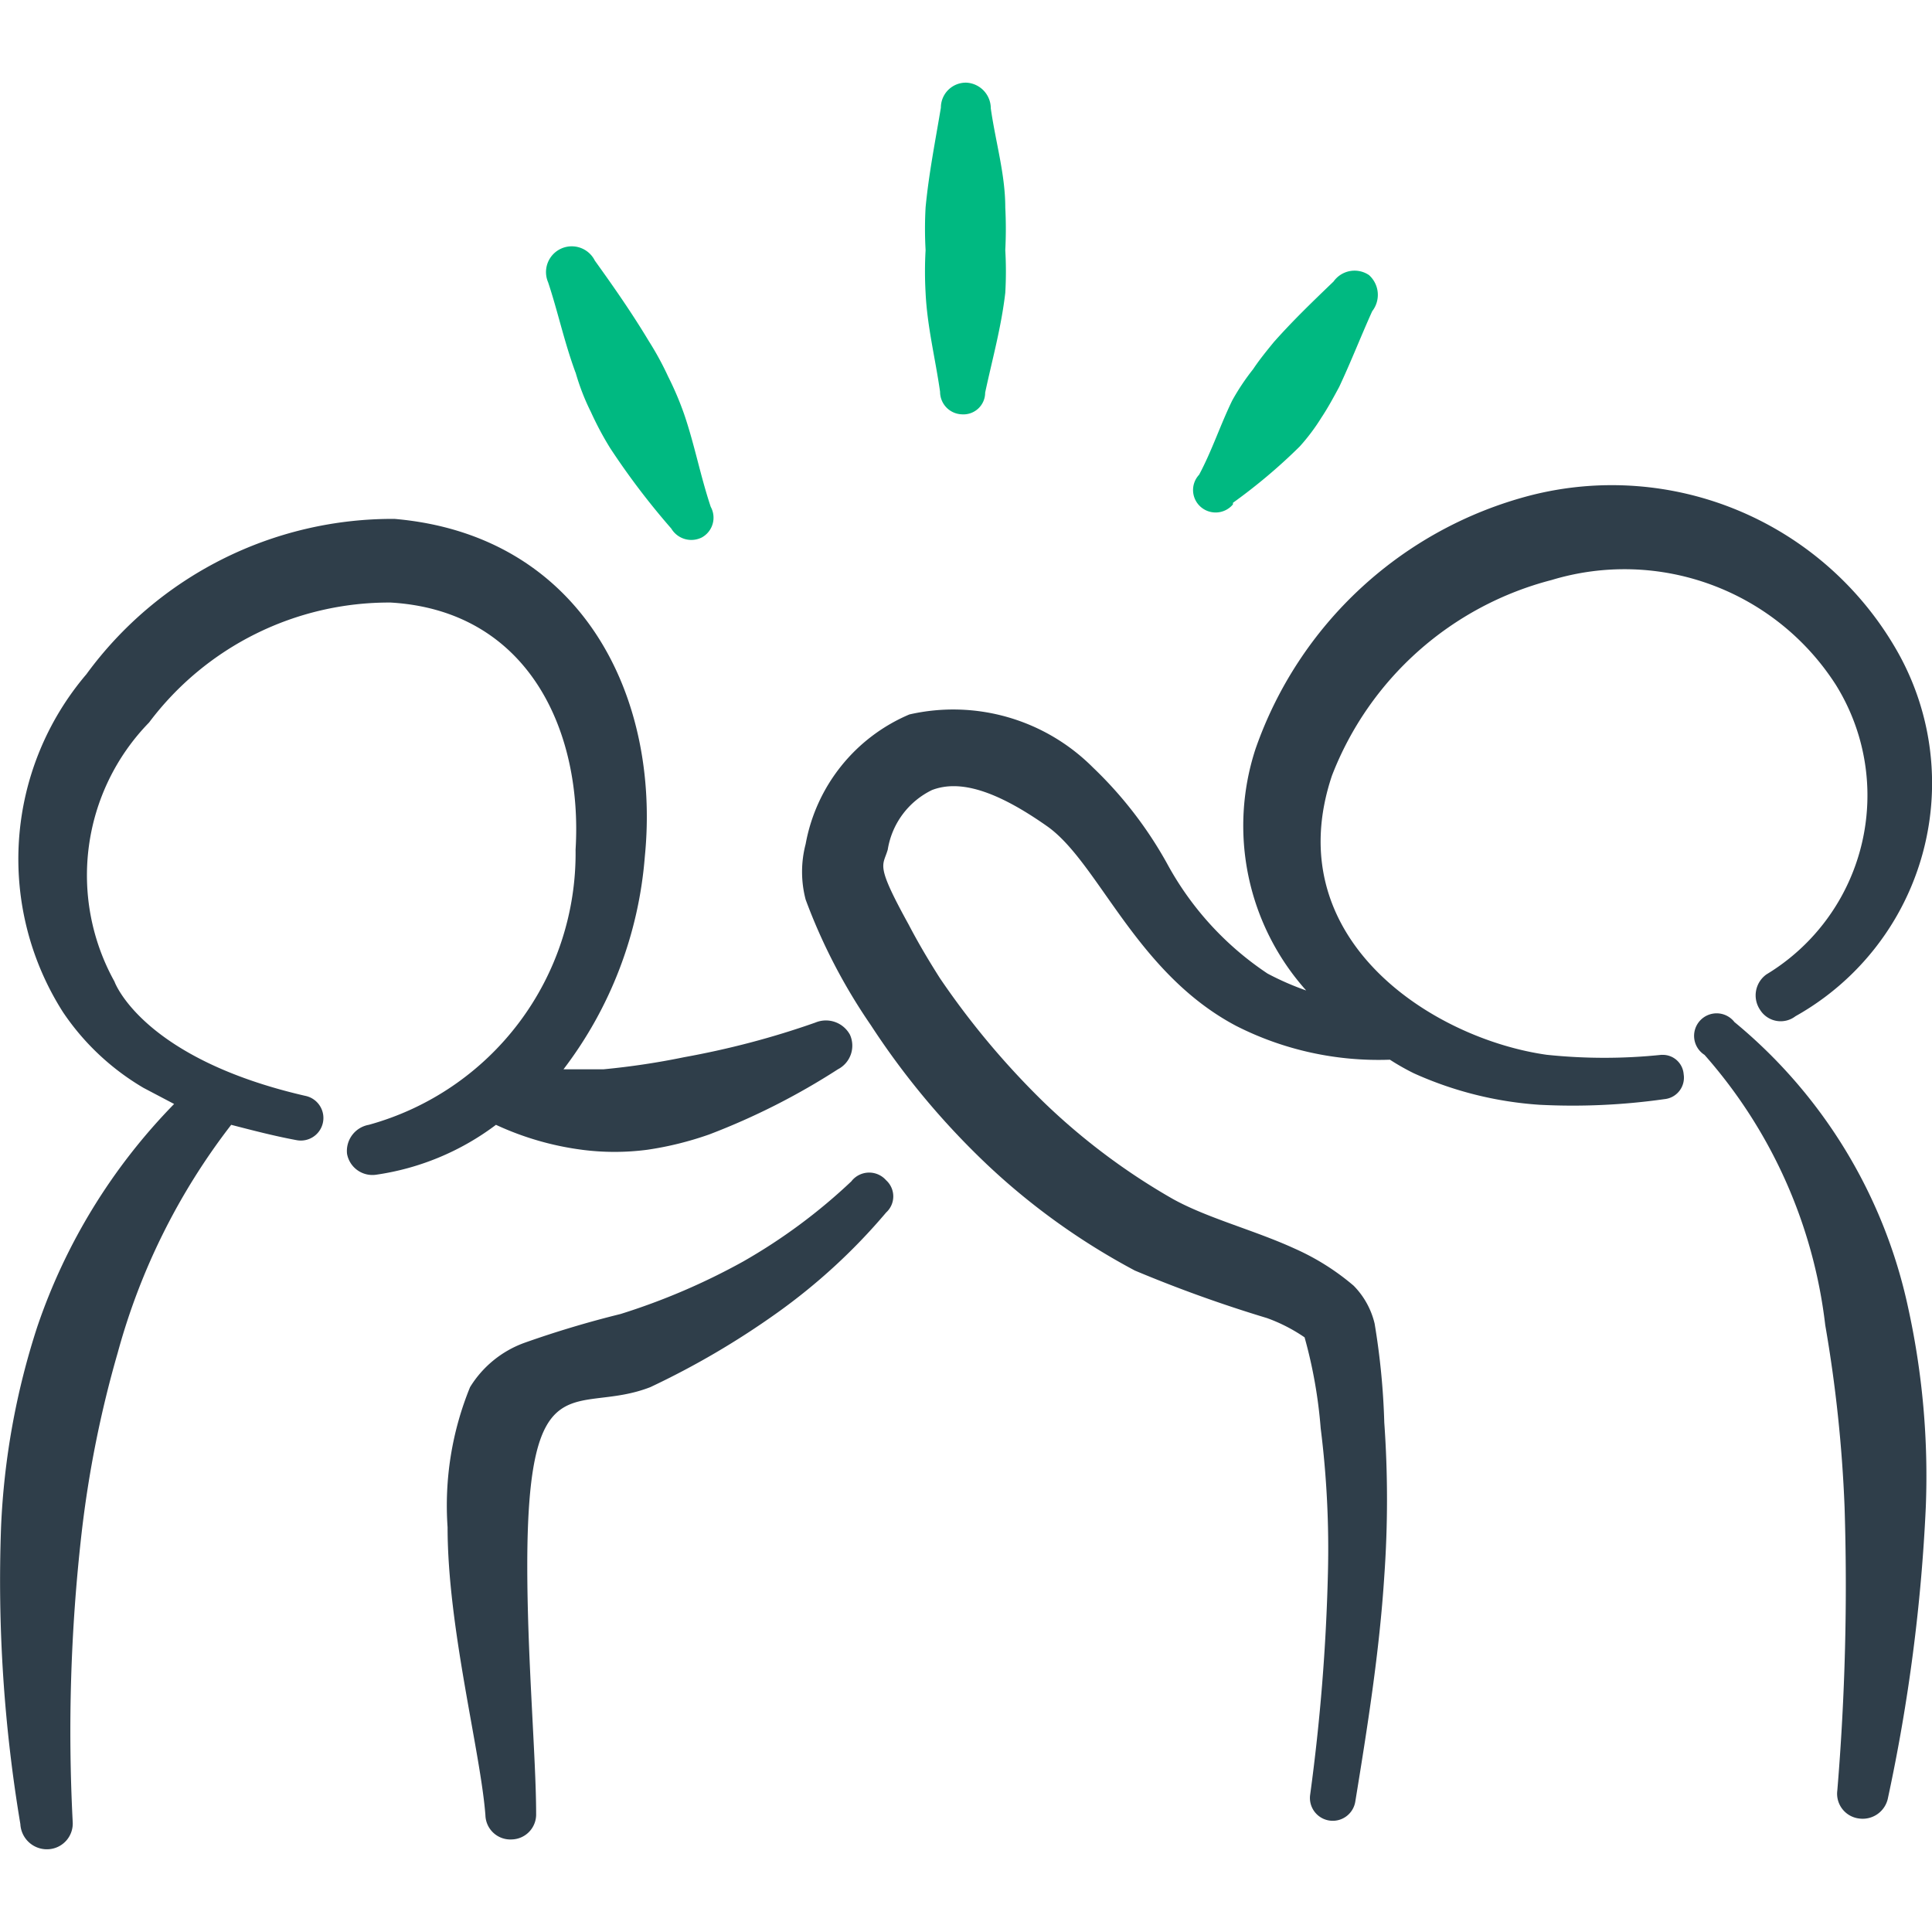
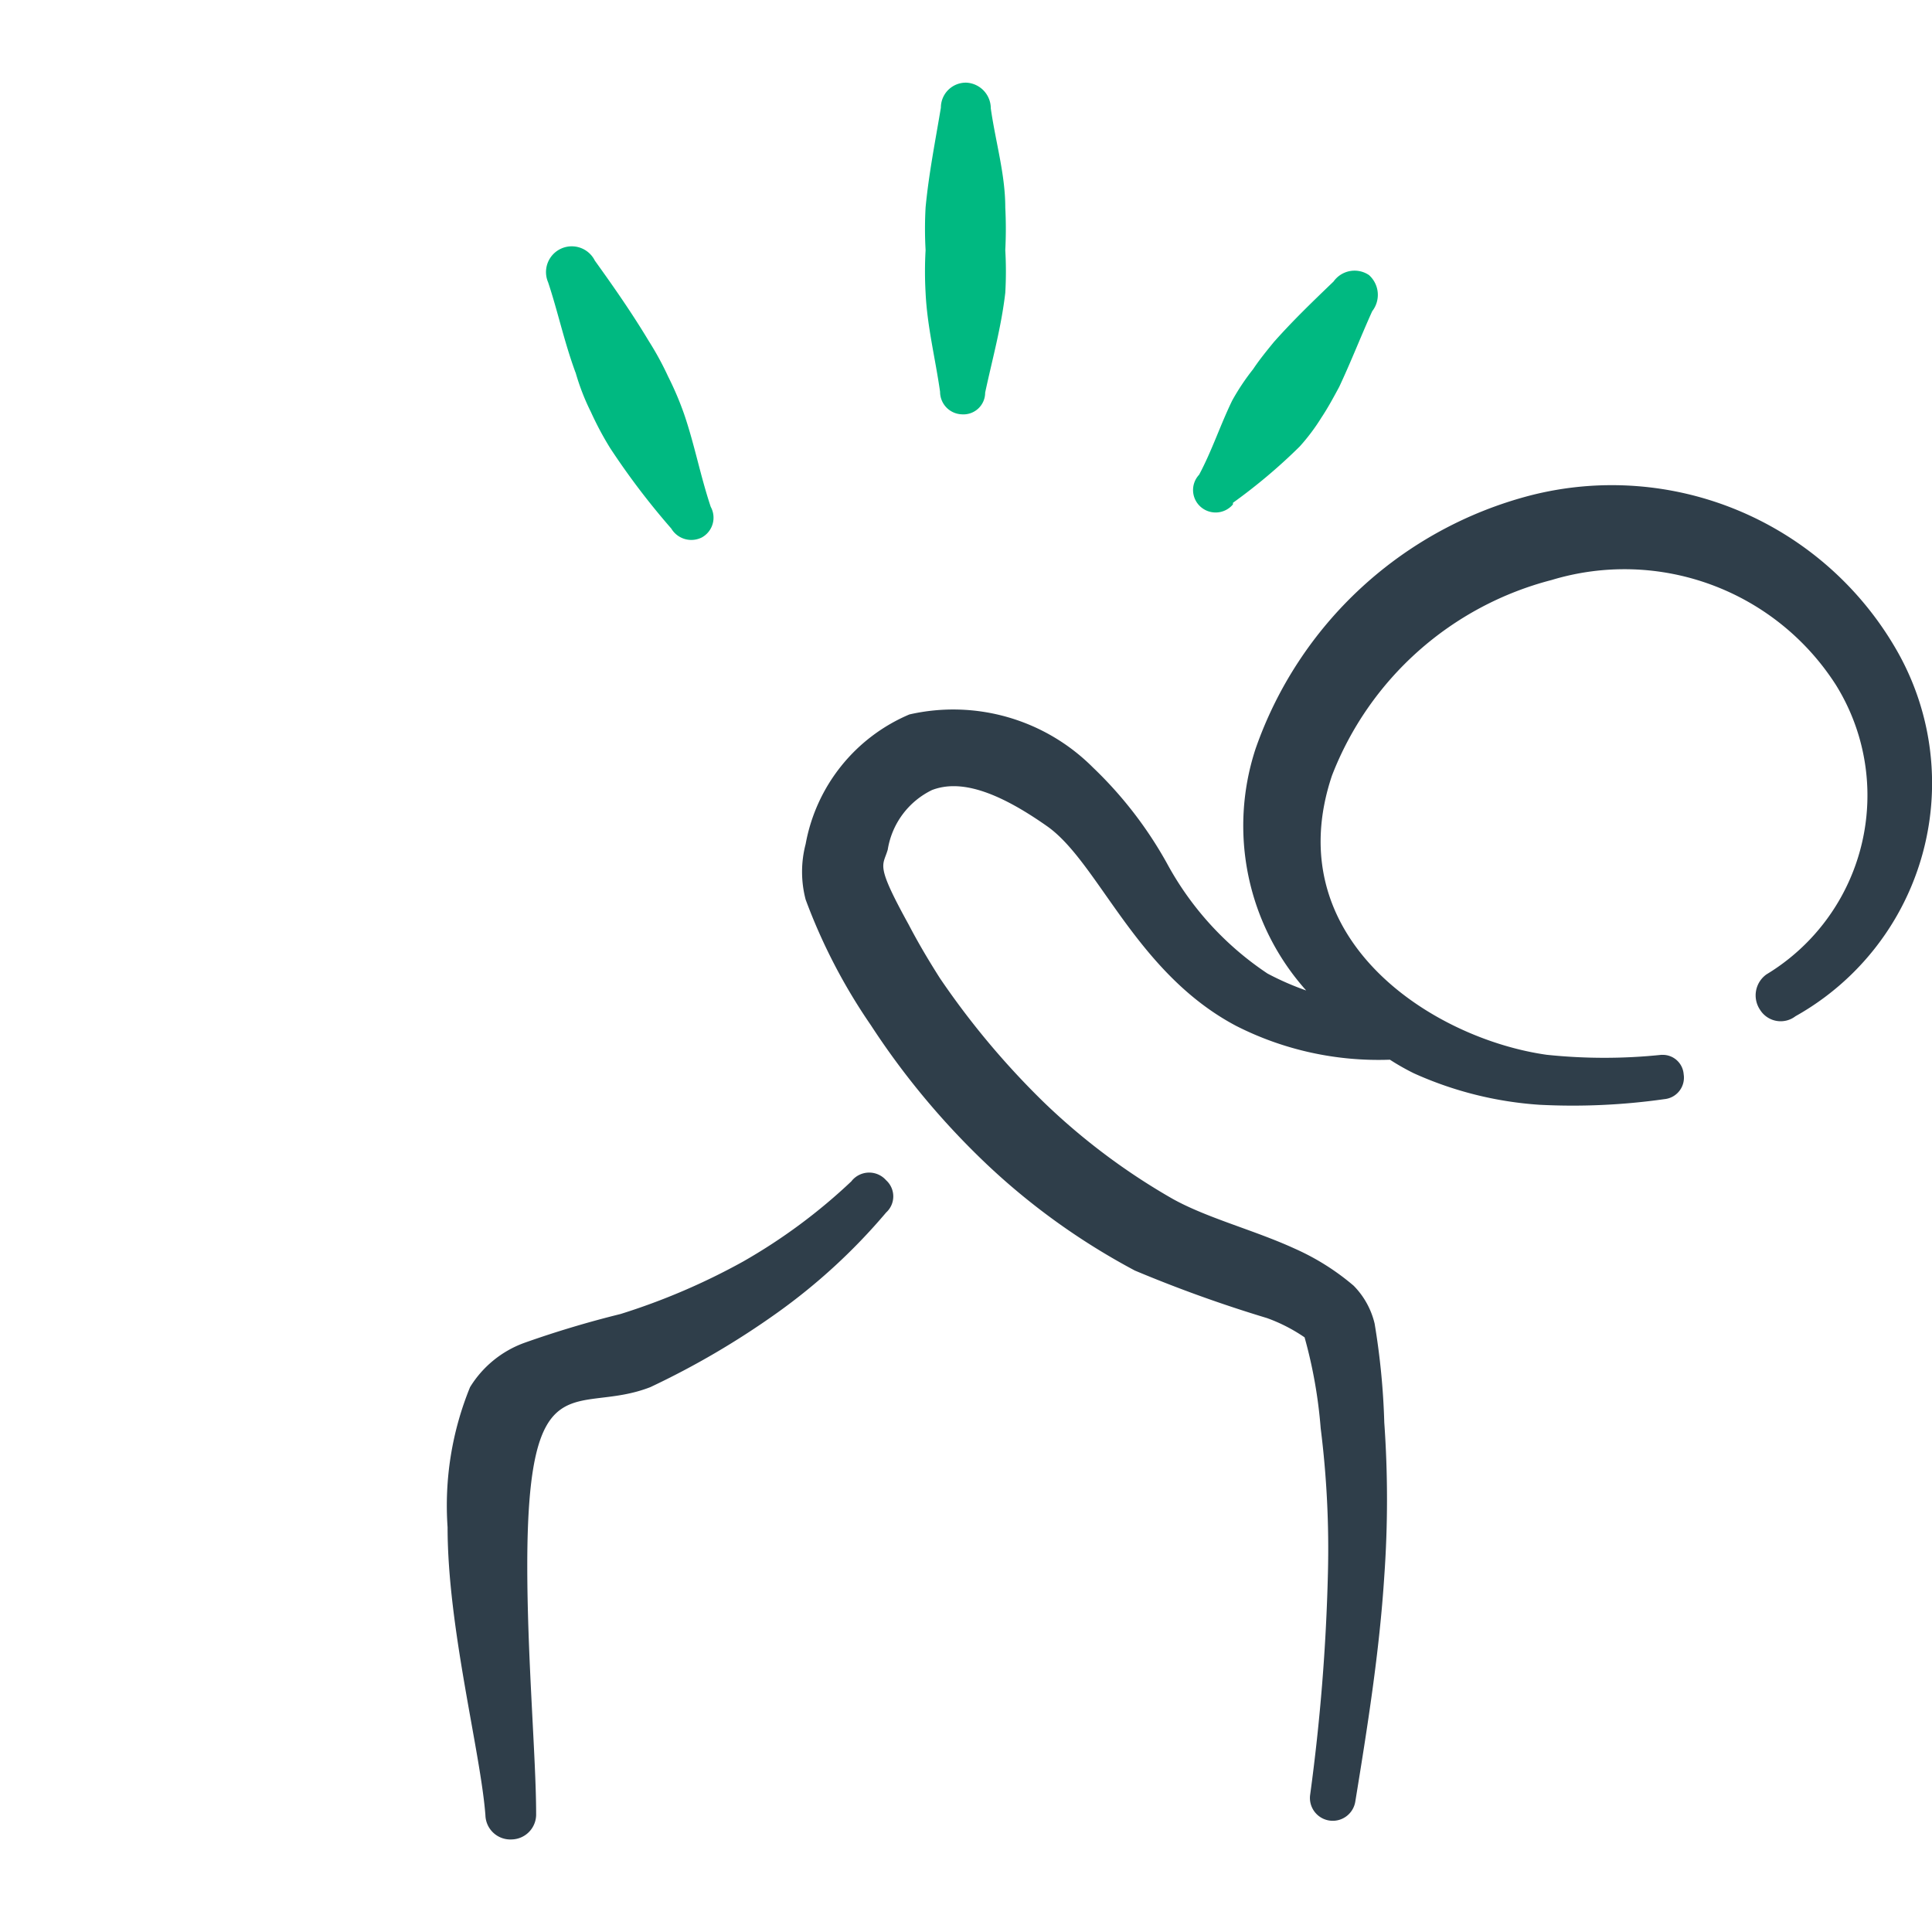
<svg xmlns="http://www.w3.org/2000/svg" width="24" height="24" fill="none" style="background-color:#fff">
-   <path fill="#2f3e4a" fill-rule="evenodd" d="M7.23 14.283c.268.035.54.035.809 0 .262-.038.52-.102.77-.19a8.594 8.594 0 0 0 1.6-.81.33.33 0 0 0 .149-.43.34.34 0 0 0-.43-.15c-.53.187-1.076.33-1.63.43-.33.068-.663.118-.999.15H7a4.998 4.998 0 0 0 1.01-2.639c.2-1.999-.79-3.998-3.109-4.198a4.708 4.708 0 0 0-3.828 1.93 3.539 3.539 0 0 0-.29 4.198c.258.384.6.705 1 .94l.38.2a7.317 7.317 0 0 0-1.7 2.768 9.296 9.296 0 0 0-.45 2.49c-.045 1.234.036 2.47.24 3.688a.33.33 0 0 0 .37.31.32.32 0 0 0 .28-.34 21.762 21.762 0 0 1 .11-3.579c.087-.76.237-1.513.45-2.249a8.107 8.107 0 0 1 1.409-2.829c.27.07.54.14.81.19a.28.28 0 1 0 .11-.55c-2-.46-2.36-1.39-2.37-1.42a2.719 2.719 0 0 1 .43-3.218 3.728 3.728 0 0 1 3-1.49c1.709.1 2.388 1.59 2.298 3.07a3.499 3.499 0 0 1-2.569 3.418.33.33 0 0 0-.27.36.32.32 0 0 0 .36.26 3.24 3.24 0 0 0 1.49-.62c.338.157.699.262 1.07.31Z" clip-rule="evenodd" />
  <path fill="#2f3e4a" fill-rule="evenodd" d="M10.578 14.673a7.001 7.001 0 0 1-1.35 1 8.178 8.178 0 0 1-1.519.65c-.405.1-.806.22-1.2.36a1.32 1.32 0 0 0-.67.549 3.888 3.888 0 0 0-.279 1.74c0 1.249.41 2.788.47 3.578a.31.31 0 0 0 .33.3.31.31 0 0 0 .3-.32c0-.68-.11-1.93-.11-3.079 0-2.589.61-1.86 1.53-2.22a10.154 10.154 0 0 0 1.569-.919c.503-.358.96-.778 1.359-1.25a.27.27 0 0 0 0-.4.28.28 0 0 0-.43.01Zm10.066-1.57c-.475.05-.954.05-1.43 0-1.419-.2-3.348-1.439-2.668-3.468a4 4 0 0 1 2.729-2.43 3.119 3.119 0 0 1 3.529 1.3 2.598 2.598 0 0 1-.86 3.599.32.32 0 0 0-.08.44.302.302 0 0 0 .327.134.3.3 0 0 0 .113-.054 3.319 3.319 0 0 0 1.25-4.559 4.078 4.078 0 0 0-4.549-1.909 4.928 4.928 0 0 0-3.409 3.149 3.068 3.068 0 0 0 .63 2.999 3.465 3.465 0 0 1-.48-.21 3.837 3.837 0 0 1-1.25-1.37 4.998 4.998 0 0 0-.919-1.19 2.45 2.45 0 0 0-2.28-.659 2.169 2.169 0 0 0-1.289 1.61 1.36 1.36 0 0 0 0 .69 7.098 7.098 0 0 0 .81 1.56c.41.63.894 1.21 1.44 1.728.55.52 1.17.964 1.839 1.32a16.68 16.68 0 0 0 1.64.59c.165.059.323.14.469.24.103.368.17.747.2 1.129.075.596.105 1.198.09 1.799-.022.92-.096 1.837-.22 2.749a.283.283 0 1 0 .56.09c.15-.92.3-1.86.36-2.799.045-.636.045-1.274 0-1.91a9.003 9.003 0 0 0-.12-1.229.999.999 0 0 0-.26-.47 3 3 0 0 0-.73-.46c-.5-.23-1.09-.38-1.52-.62a8.06 8.06 0 0 1-1.599-1.199 9.997 9.997 0 0 1-1.29-1.54c-.14-.22-.27-.439-.39-.669-.419-.76-.319-.72-.259-.93a.998.998 0 0 1 .55-.74c.34-.13.79 0 1.43.45.639.45 1.099 1.82 2.348 2.48.59.3 1.248.444 1.91.42.096.062.196.119.3.17.492.222 1.02.354 1.559.39a8.078 8.078 0 0 0 1.55-.07.268.268 0 0 0 .24-.31.26.26 0 0 0-.27-.24Z" clip-rule="evenodd" />
-   <path fill="#2f3e4a" fill-rule="evenodd" d="M21.544 12.694a.28.28 0 1 0-.37.41 6.148 6.148 0 0 1 1.5 3.358c.13.747.21 1.502.24 2.26a30.788 30.788 0 0 1-.09 3.518.31.31 0 0 0 .27.35.32.32 0 0 0 .36-.26c.256-1.188.413-2.395.469-3.609a9.74 9.74 0 0 0-.22-2.479 6.307 6.307 0 0 0-2.16-3.548Z" clip-rule="evenodd" />
  <path fill="#00b981" fill-rule="evenodd" d="M7.15 4.627c.048.168.111.332.19.49.07.154.15.305.24.45.23.35.483.683.759.999a.29.29 0 0 0 .38.11.28.28 0 0 0 .11-.38c-.13-.39-.2-.77-.33-1.15a3.898 3.898 0 0 0-.2-.47 3.749 3.749 0 0 0-.24-.44c-.21-.35-.44-.679-.67-.999a.32.32 0 0 0-.58.27c.12.36.2.74.34 1.12Zm4.528.24a.28.28 0 0 0 .27.28.27.27 0 0 0 .29-.27c.09-.42.2-.81.25-1.24a4.59 4.59 0 0 0 0-.53 5.205 5.205 0 0 0 0-.53c0-.41-.12-.81-.18-1.23a.32.32 0 0 0-.3-.32.31.31 0 0 0-.32.31c-.07.42-.15.82-.19 1.24a4.73 4.73 0 0 0 0 .53c-.01.177-.01.354 0 .53.02.42.12.81.18 1.23Zm3.638 1.379c.294-.211.572-.445.83-.7.1-.111.191-.232.27-.36.08-.12.15-.25.22-.38.15-.32.27-.63.41-.94a.33.33 0 0 0-.04-.449.32.32 0 0 0-.44.08c-.26.25-.5.48-.74.75-.09.11-.18.22-.26.34a2.85 2.85 0 0 0-.26.39c-.15.31-.25.62-.41.92a.278.278 0 0 0 .02.4.281.281 0 0 0 .4-.031v-.02Z" clip-rule="evenodd" />
</svg>